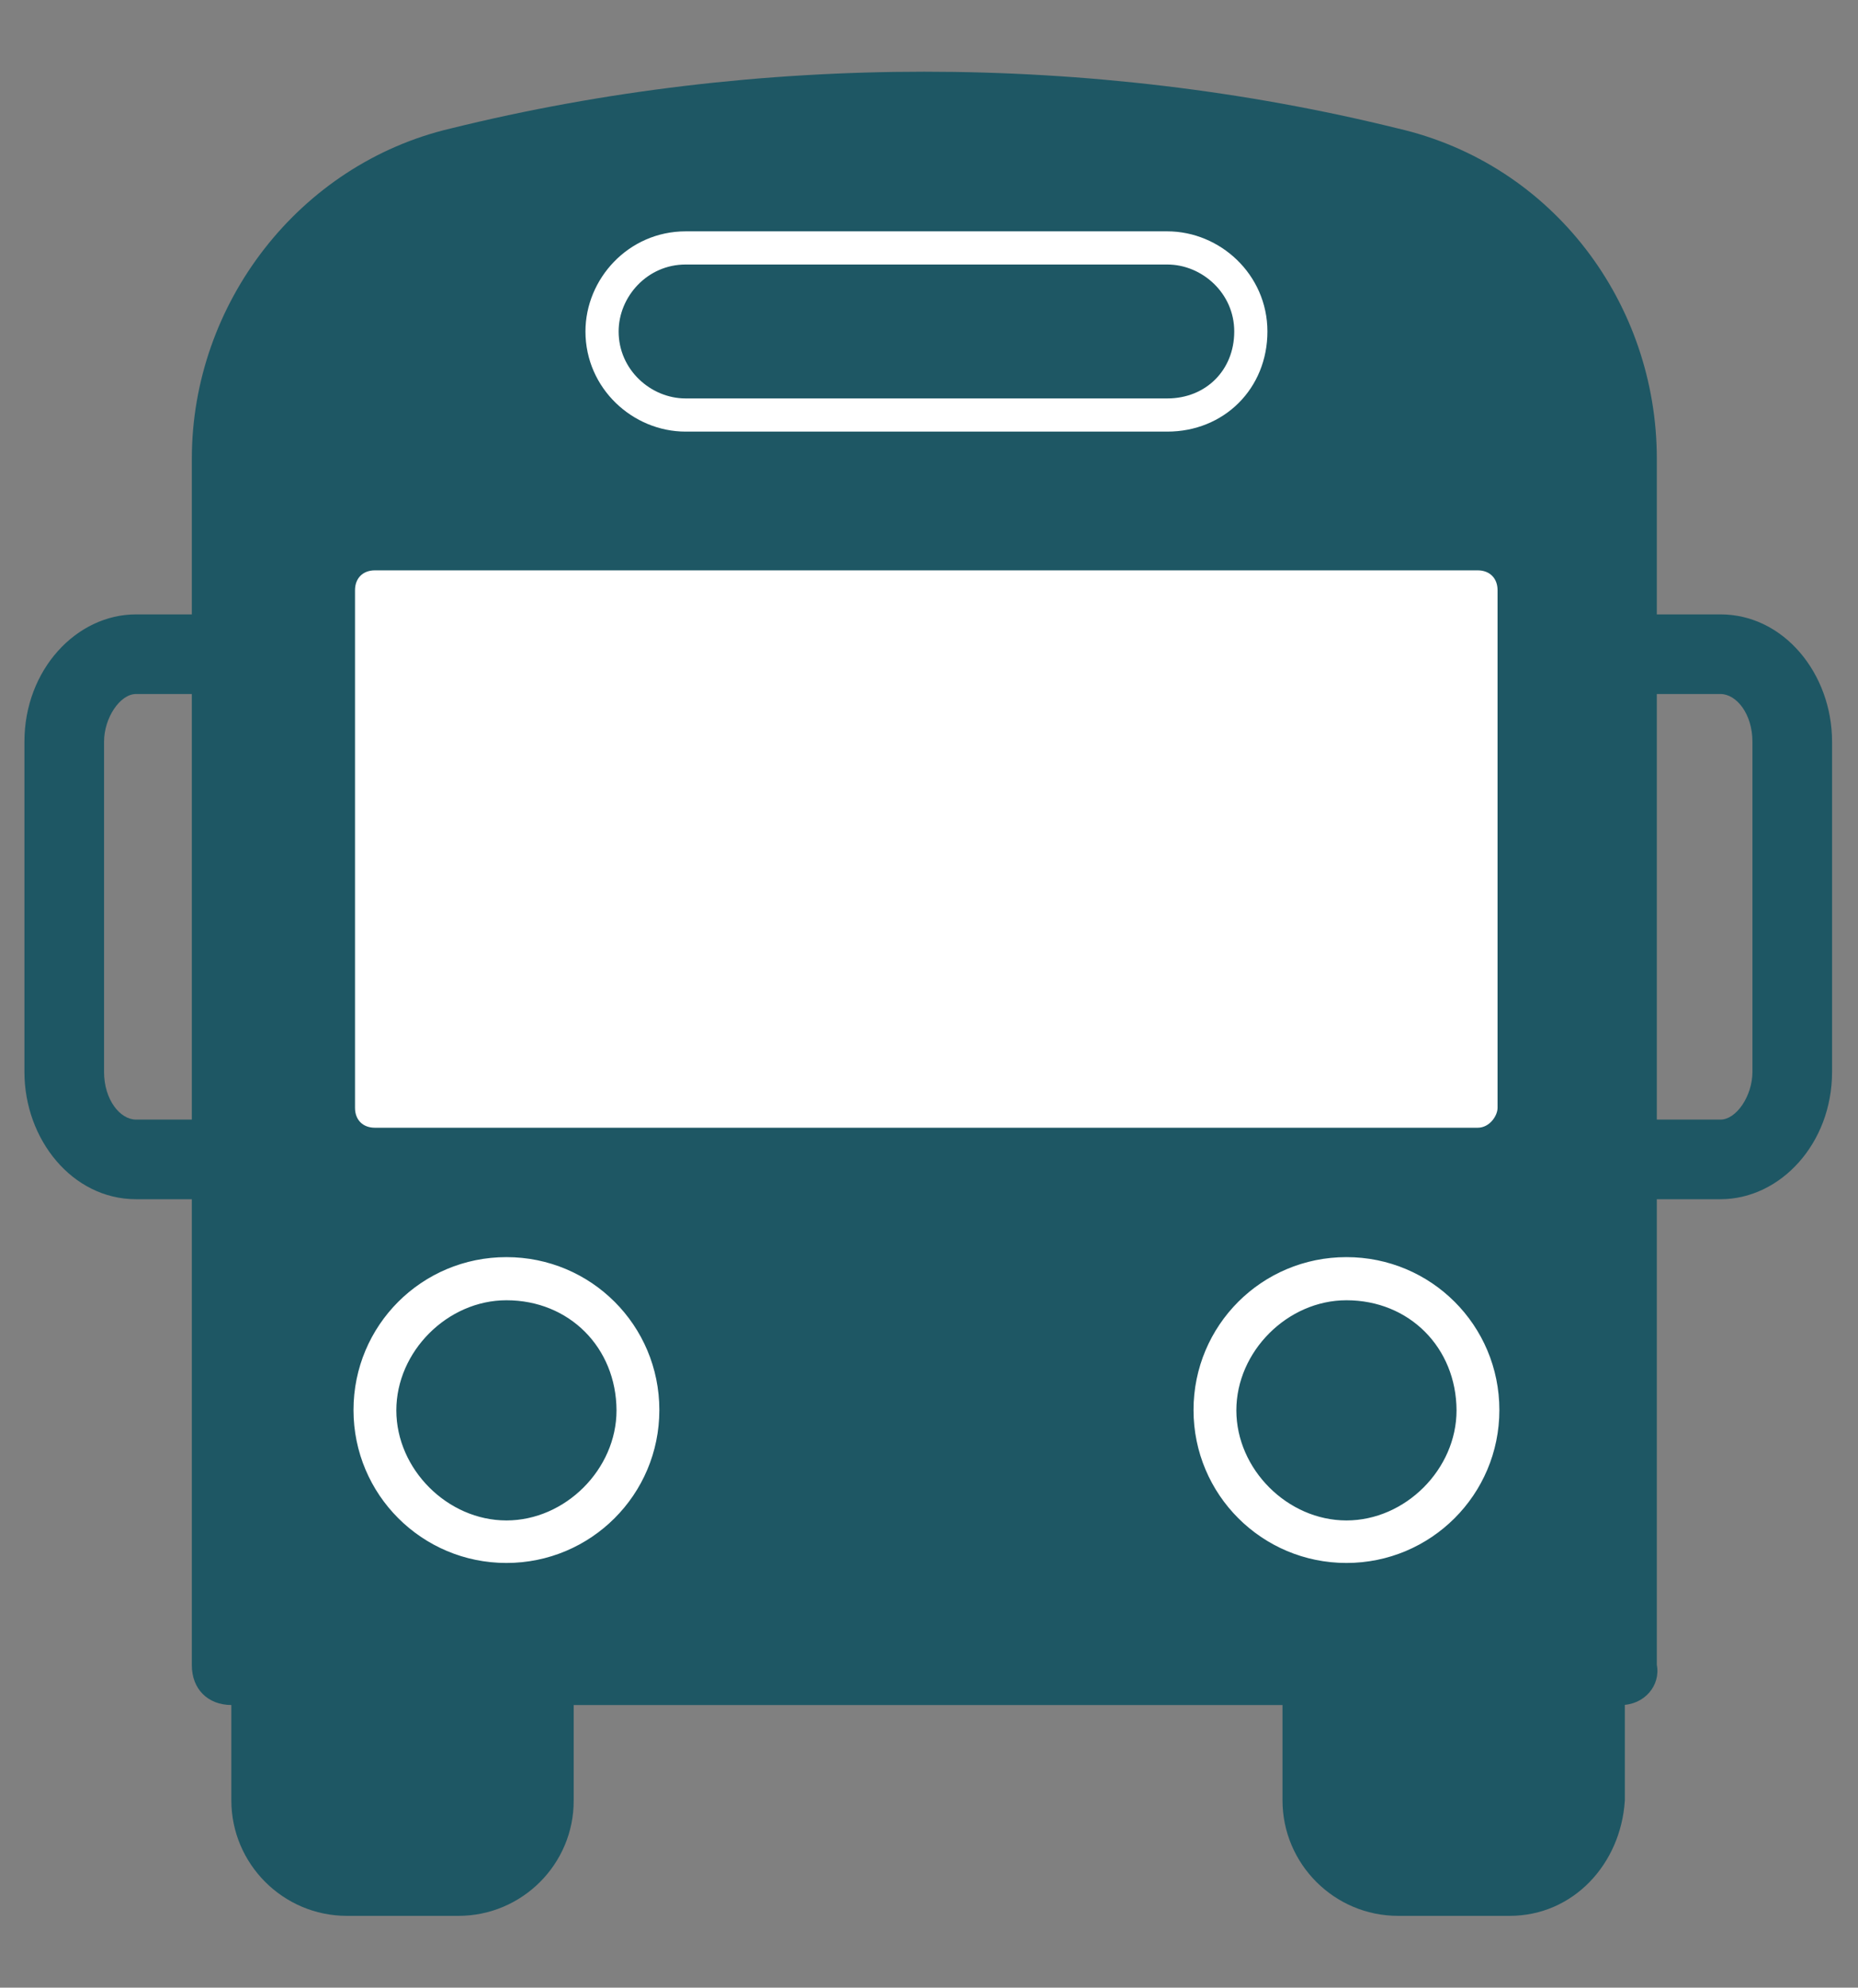
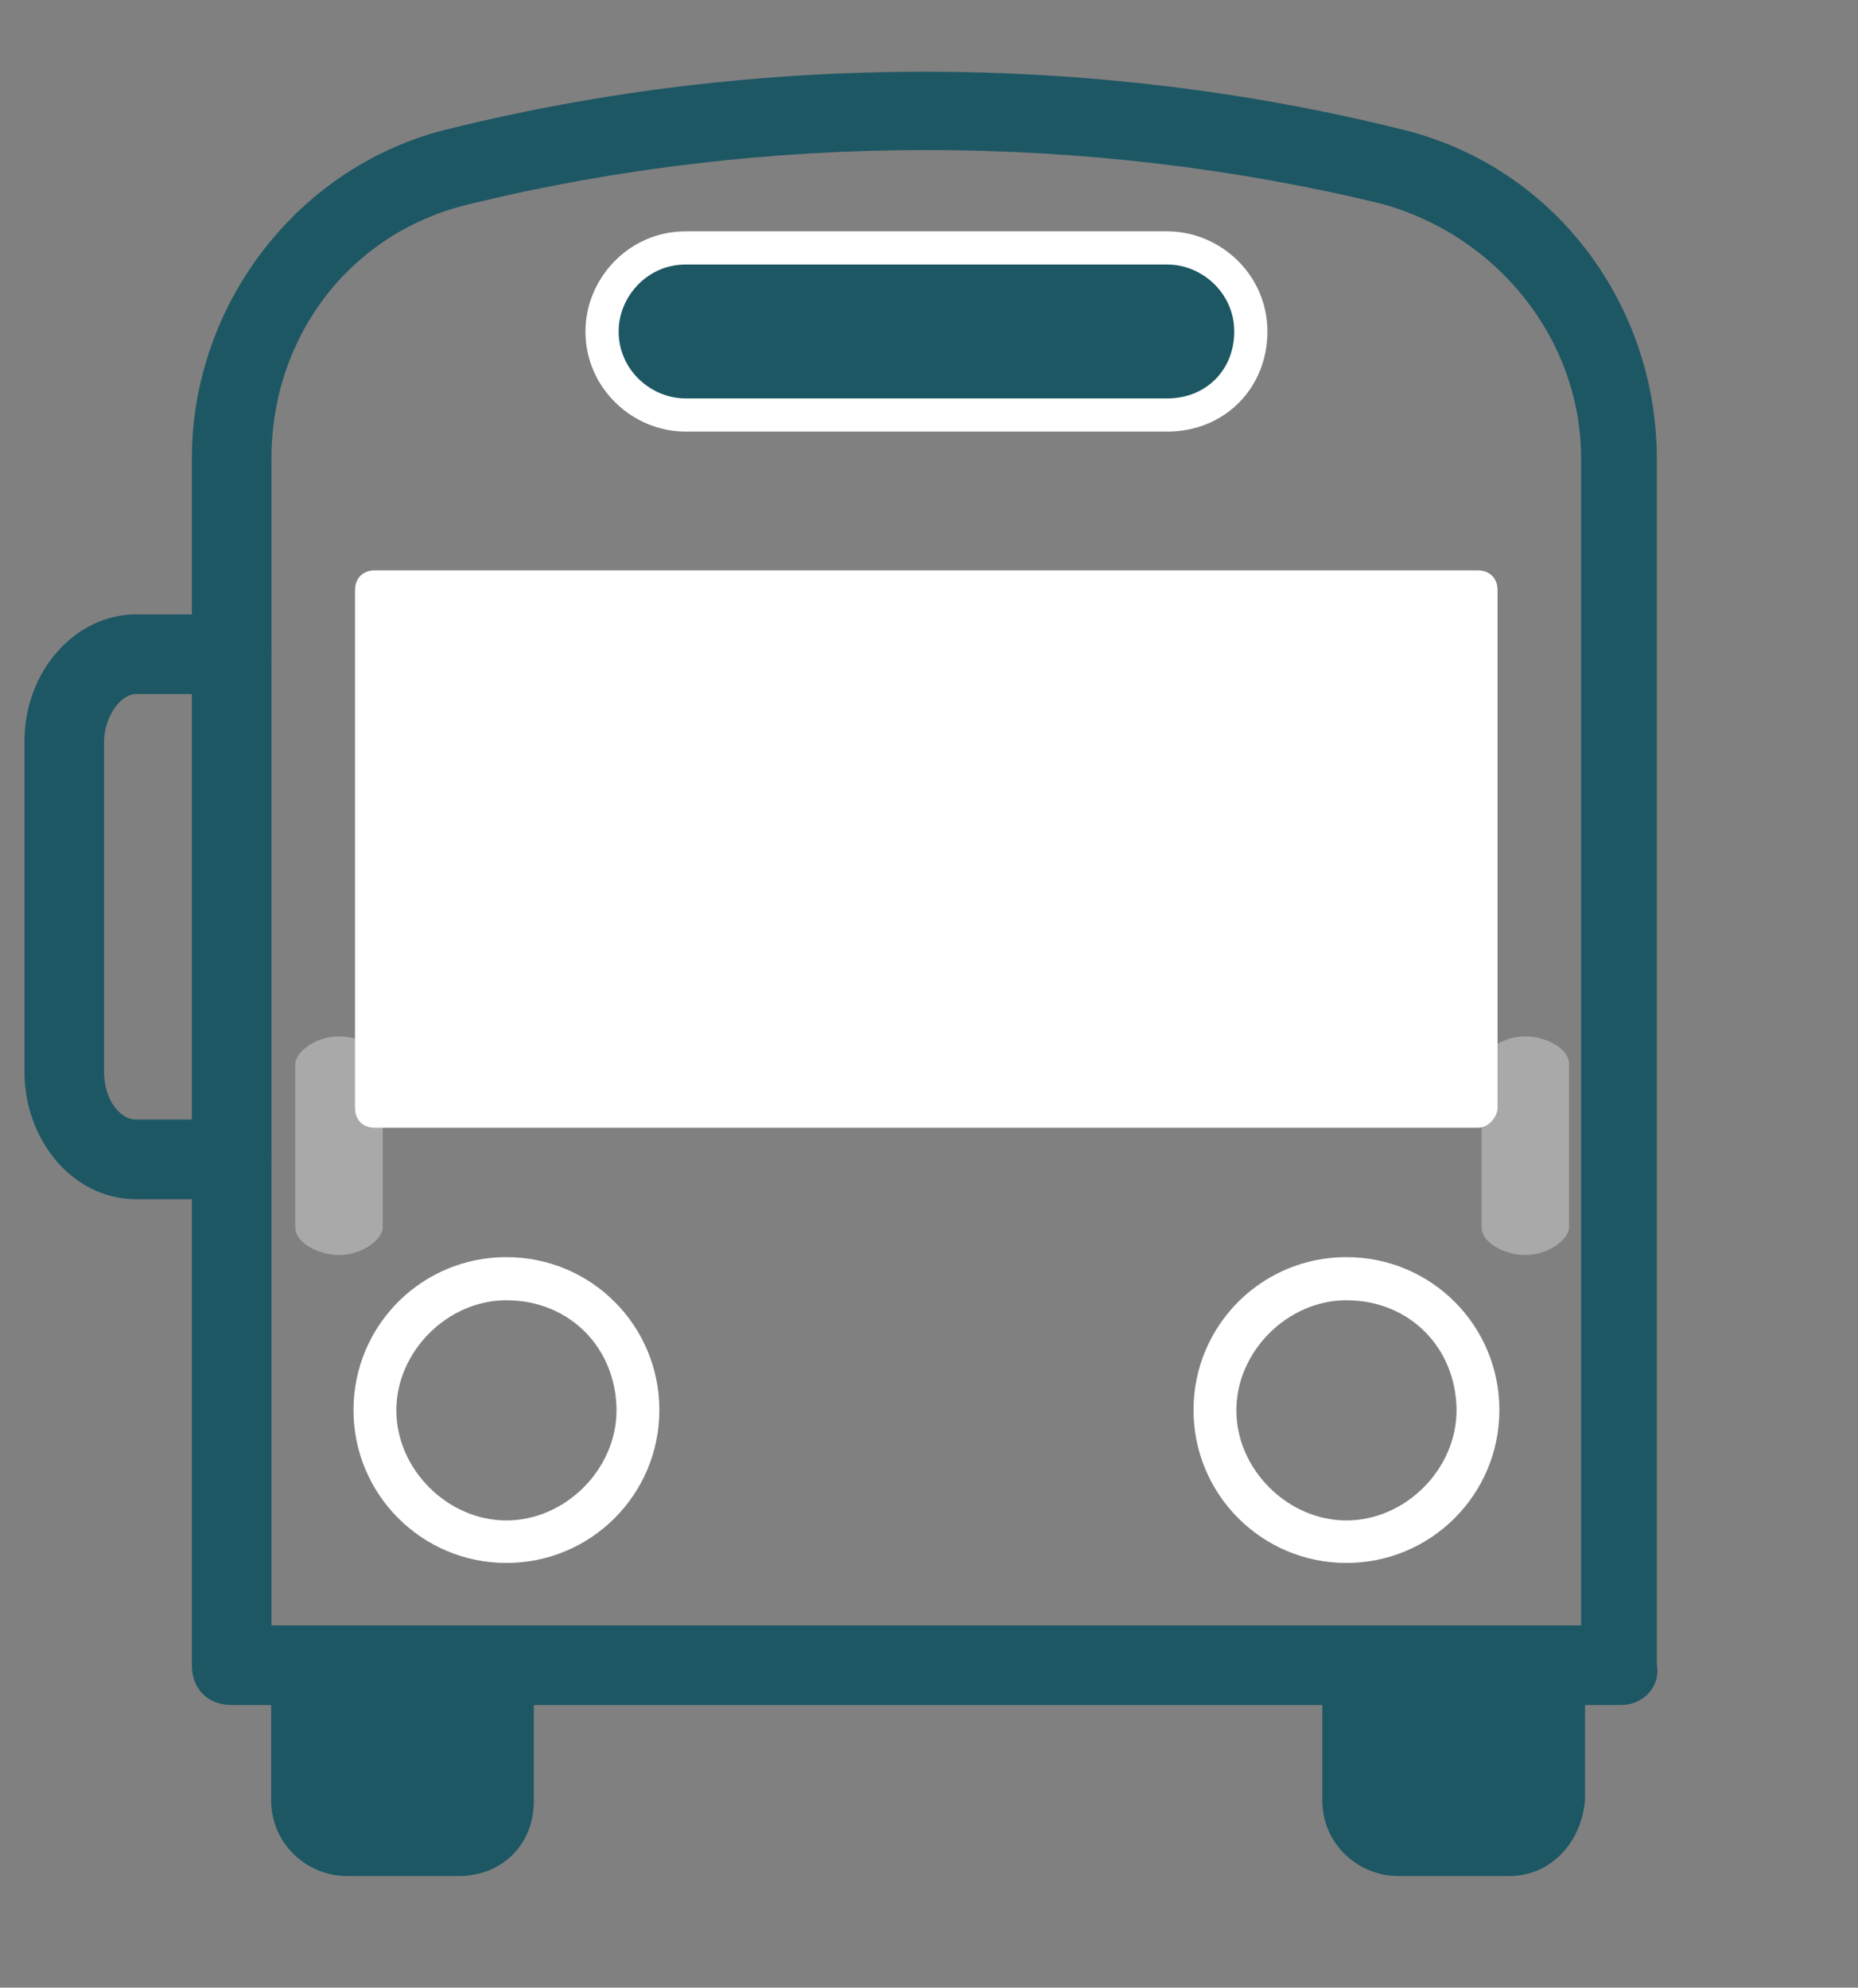
<svg xmlns="http://www.w3.org/2000/svg" version="1.1" id="Layer_1" x="0px" y="0px" viewBox="0 0 616 659" style="enable-background:new 0 0 616 659;" xml:space="preserve">
  <rect x="0" y="0" width="616" height="659" fill="#808080" stroke="none" />
  <style type="text/css">
	.st0{fill:#A9A9A9;}
	.st1{fill:#1E5764;}
	.st2{fill:#FFFFFF;}
	.st3{fill:#1E5764;stroke:#FFFFFF;stroke-width:11;stroke-miterlimit:10;}
	.st4{fill:#1E5764;stroke:#FFFFFF;stroke-width:1.5;stroke-miterlimit:10;}
	.st5{fill:#FFFFFF;stroke:#FFFFFF;stroke-miterlimit:10;}
</style>
  <path class="st0" d="M491.2,406.9c0,5.3,7.9,9.2,14.5,9.2l0,0c7.9,0,14.5-5.3,14.5-9.2v-54.1c0-5.3-7.9-9.2-14.5-9.2l0,0  c-7.9,0-14.5,5.3-14.5,9.2V406.9z" />
  <path class="st0" d="M97.9,406.9c0,5.3,7.9,9.2,14.5,9.2l0,0c7.9,0,14.5-5.3,14.5-9.2v-54.1c0-5.3-7.9-9.2-14.5-9.2l0,0  c-7.9,0-14.5,5.3-14.5,9.2V406.9z" />
  <g>
    <path class="st1" d="M152,622h-37c-13.2,0-25.1-10.6-25.1-25.1v-46.2h87.1v46.2C177.1,611.4,166.6,622,152,622z" />
-     <path class="st1" d="M152,635.2h-37c-21.1,0-38.3-17.2-38.3-38.3v-46.2c0-7.9,5.3-13.2,13.2-13.2h87.1c7.9,0,13.2,5.3,13.2,13.2   v46.2C190.3,618,173.1,635.2,152,635.2z M103.2,565.3v33c0,6.6,5.3,11.9,11.9,11.9h37c6.6,0,11.9-5.3,11.9-11.9v-33H103.2z" />
  </g>
  <g>
    <path class="st1" d="M500.5,622h-37c-13.2,0-25.1-10.6-25.1-25.1v-46.2h87.1v46.2C524.2,611.4,513.7,622,500.5,622z" />
-     <path class="st1" d="M500.5,635.2h-37c-21.1,0-38.3-17.2-38.3-38.3v-46.2c0-7.9,5.3-13.2,13.2-13.2h87.1c7.9,0,13.2,5.3,13.2,13.2   v46.2C537.4,618,521.6,635.2,500.5,635.2z M451.6,565.3v33c0,6.6,5.3,11.9,11.9,11.9h37c6.6,0,11.9-5.3,11.9-11.9v-33H451.6z" />
  </g>
  <g>
-     <path class="st1" d="M537.4,552.1H76.8V152.1c0-46.2,31.7-85.8,76.6-96.3c39.6-9.2,92.4-18.5,154.4-18.5s114.8,9.2,154.4,18.5   c44.9,10.6,76.6,50.2,76.6,96.3v399.9H537.4z" />
    <path class="st1" d="M537.4,565.3H76.8c-7.9,0-13.2-5.3-13.2-13.2V152.1c0-51.5,35.6-97.7,85.8-109.5   c101.6-25.1,212.5-25.1,314.1,0c51.5,11.9,85.8,58.1,85.8,109.5v399.9C550.6,558.7,545.3,565.3,537.4,565.3z M90,538.9h434.2V152.1   c0-39.6-27.7-73.9-66-84.5c-97.7-23.8-204.6-23.8-302.2,0c-39.6,9.2-66,43.6-66,84.5V538.9z" />
  </g>
  <g>
    <g>
      <rect x="124.3" y="194.4" class="st2" width="365.6" height="171.6" />
      <path class="st2" d="M489.9,373.9H124.3c-4,0-6.6-2.6-6.6-6.6V195.7c0-4,2.6-6.6,6.6-6.6h365.6c4,0,6.6,2.6,6.6,6.6v171.6    C496.5,369.9,493.9,373.9,489.9,373.9z M130.9,360.7h352.4V202.3H130.9V360.7z" />
    </g>
  </g>
  <path class="st3" d="M387,137.6H227.3c-14.5,0-27.7-11.9-27.7-27.7l0,0c0-14.5,11.9-27.7,27.7-27.7H387c14.5,0,27.7,11.9,27.7,27.7  l0,0C414.7,125.8,402.8,137.6,387,137.6z" />
-   <circle class="st4" cx="167.9" cy="467.6" r="43.6" />
  <path class="st5" d="M167.9,517.7c-27.7,0-50.2-22.4-50.2-50.2s22.4-50.2,50.2-50.2s50.2,22.4,50.2,50.2S195.6,517.7,167.9,517.7z   M167.9,430.6c-19.8,0-37,17.2-37,37c0,19.8,17.2,37,37,37s37-17.2,37-37C204.8,446.5,189,430.6,167.9,430.6z" />
  <path class="st5" d="M446.4,517.7c-27.7,0-50.2-22.4-50.2-50.2s22.4-50.2,50.2-50.2s50.2,22.4,50.2,50.2S474.1,517.7,446.4,517.7z   M446.4,430.6c-19.8,0-37,17.2-37,37c0,19.8,17.2,37,37,37c19.8,0,37-17.2,37-37C483.3,446.5,467.5,430.6,446.4,430.6z" />
  <path class="st1" d="M76.8,397.6H45.1c-21.1,0-37-19.8-37-42.2V245.9c0-23.8,17.2-42.2,37-42.2h31.7c7.9,0,13.2,5.3,13.2,13.2  c0,7.9-5.3,13.2-13.2,13.2H45.1c-5.3,0-10.6,7.9-10.6,15.8v109.5c0,9.2,5.3,15.8,10.6,15.8h31.7c7.9,0,13.2,5.3,13.2,13.2  C90,392.4,84.7,397.6,76.8,397.6z" />
-   <path class="st1" d="M570.4,397.6h-31.7c-7.9,0-13.2-5.3-13.2-13.2c0-7.9,5.3-13.2,13.2-13.2h31.7c5.3,0,10.6-7.9,10.6-15.8V245.9  c0-9.2-5.3-15.8-10.6-15.8h-31.7c-7.9,0-13.2-5.3-13.2-13.2c0-7.9,5.3-13.2,13.2-13.2h31.7c21.1,0,37,19.8,37,42.2v109.5  C607.4,379.2,590.2,397.6,570.4,397.6z" />
</svg>